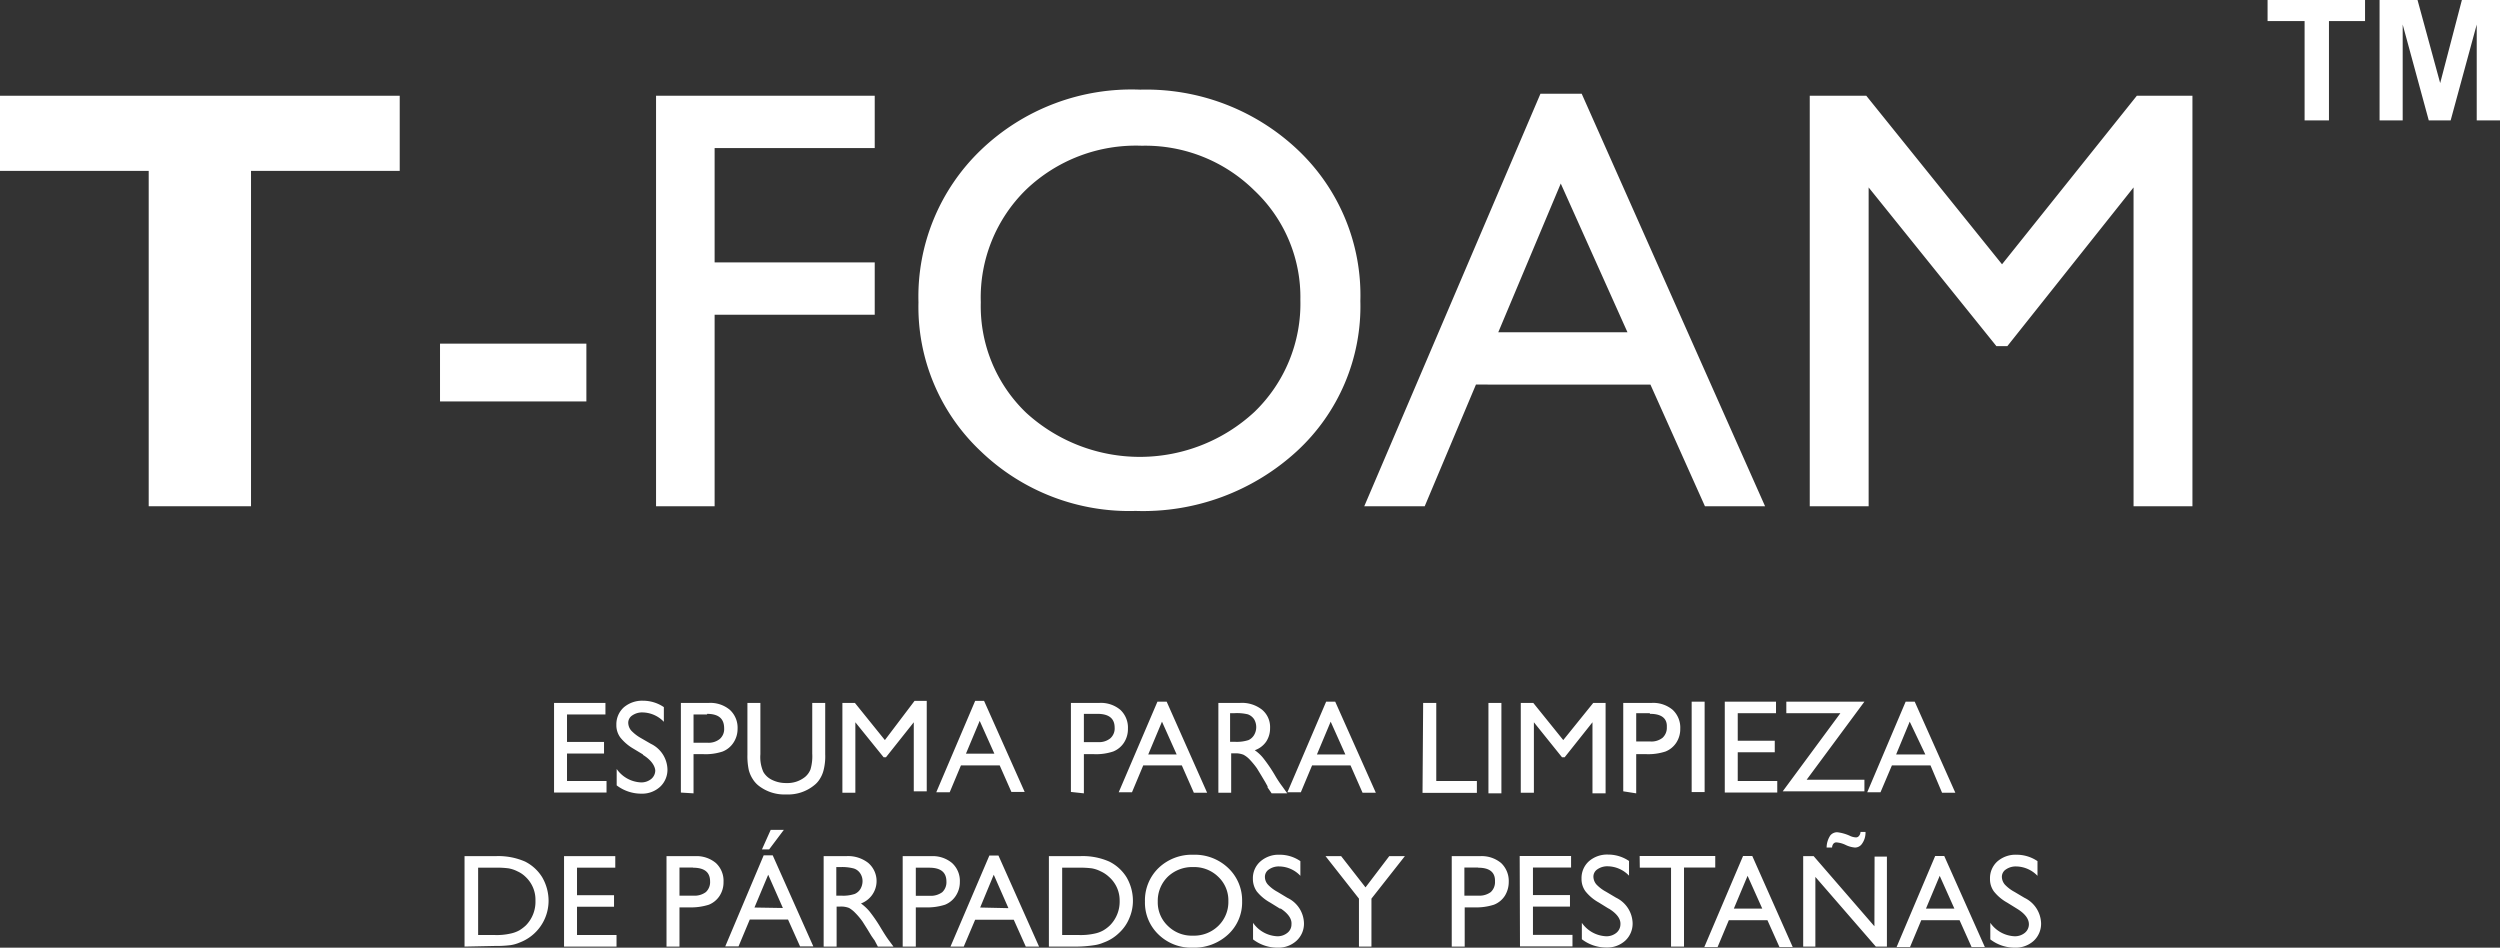
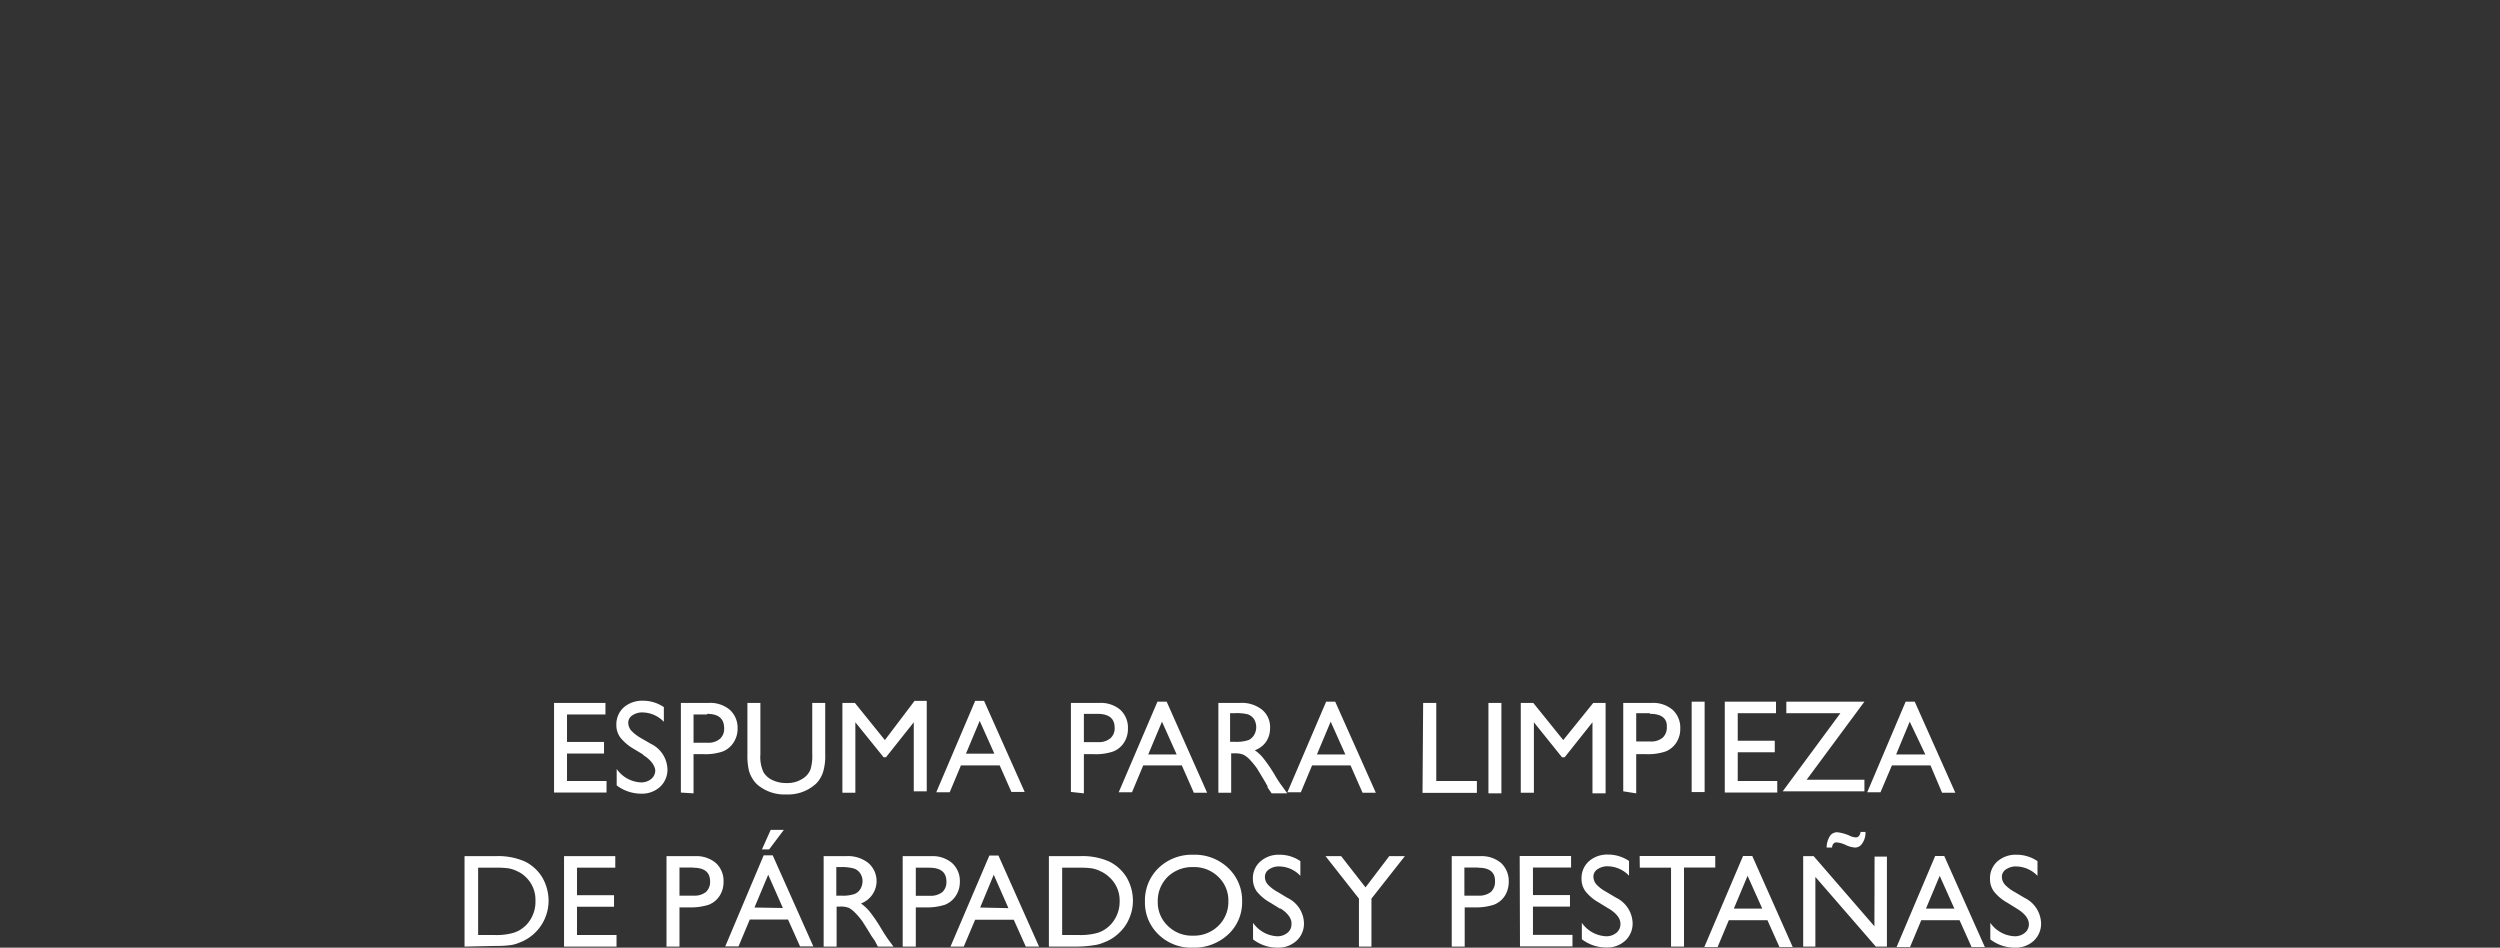
<svg xmlns="http://www.w3.org/2000/svg" viewBox="0 0 160.05 60.67">
  <rect x="0" y="0" width="160.05" height="60.67" fill="#333333" stroke="none" />
  <title>tfoam</title>
  <g id="Capa_2" data-name="Capa 2">
    <g id="Capa_1-2" data-name="Capa 1">
      <path d="M129.12,58.17l-.63-.39a2.85,2.85,0,0,1-.84-.71,1.32,1.32,0,0,1-.25-.81,1.44,1.44,0,0,1,.47-1.11,1.77,1.77,0,0,1,1.24-.43,2.37,2.37,0,0,1,1.33.41v.94a1.93,1.93,0,0,0-1.35-.6,1.11,1.11,0,0,0-.67.19.56.56,0,0,0-.26.48.79.79,0,0,0,.19.49,2.42,2.42,0,0,0,.62.47l.64.38a1.87,1.87,0,0,1,1.06,1.62,1.49,1.49,0,0,1-.47,1.13,1.71,1.71,0,0,1-1.21.44,2.56,2.56,0,0,1-1.57-.53V59.08a2,2,0,0,0,1.56.86,1,1,0,0,0,.65-.22.71.71,0,0,0,.26-.55c0-.35-.26-.69-.77-1m-4,0-.94-2.1-.88,2.1Zm-1.23-3.37h.58l2.6,5.83h-.85l-.77-1.72H123l-.72,1.72h-.86Zm-4.46-1.54a1.23,1.23,0,0,1-.24.78.54.54,0,0,1-.43.22,1.67,1.67,0,0,1-.61-.17,1.64,1.64,0,0,0-.58-.16.24.24,0,0,0-.19.08.41.41,0,0,0-.09.25h-.35a1.42,1.42,0,0,1,.24-.78.57.57,0,0,1,.44-.2,2.73,2.73,0,0,1,.79.22,1,1,0,0,0,.4.11.24.24,0,0,0,.19-.08.42.42,0,0,0,.11-.27Zm.58,1.58h.79V60.6h-.71l-3.87-4.46V60.6h-.78V54.81h.67L120,59.3Zm-7.19,3.33-.94-2.1-.88,2.1Zm-1.23-3.37h.59l2.59,5.83h-.85l-.77-1.72h-2.47l-.72,1.72h-.85Zm-6.62,0h4.84v.74h-2V60.6h-.83V55.55h-2Zm-2,3.36-.63-.39a2.85,2.85,0,0,1-.84-.71,1.32,1.32,0,0,1-.25-.81,1.44,1.44,0,0,1,.47-1.11,1.77,1.77,0,0,1,1.24-.43,2.37,2.37,0,0,1,1.33.41v.94a1.93,1.93,0,0,0-1.35-.6,1.11,1.11,0,0,0-.67.19.56.56,0,0,0-.26.48.79.79,0,0,0,.19.49,2.42,2.42,0,0,0,.62.47l.64.38a1.87,1.87,0,0,1,1.06,1.62,1.49,1.49,0,0,1-.47,1.13,1.71,1.71,0,0,1-1.21.44,2.56,2.56,0,0,1-1.57-.53V59.08a2,2,0,0,0,1.56.86,1,1,0,0,0,.65-.22.71.71,0,0,0,.26-.55C103.76,58.82,103.5,58.48,103,58.17Zm-5.68-3.36h3.29v.74H98.14v1.76h2.37v.74H98.14v1.81h2.53v.74H97.31Zm-2.68.74h-.86v1.8h.91a1.21,1.21,0,0,0,.78-.23.87.87,0,0,0,.27-.68C95.73,55.84,95.36,55.55,94.63,55.55ZM92.94,60.6V54.81h1.83a1.94,1.94,0,0,1,1.33.44,1.58,1.58,0,0,1,.49,1.21,1.68,1.68,0,0,1-.25.89,1.46,1.46,0,0,1-.7.57,3.7,3.7,0,0,1-1.26.17h-.61V60.6Zm-4-5.79h1l-2.14,2.72V60.6H87V57.53l-2.14-2.72h1l1.56,2Zm-7,3.36-.63-.39a2.91,2.91,0,0,1-.85-.71,1.39,1.39,0,0,1-.25-.81,1.42,1.42,0,0,1,.48-1.11,1.76,1.76,0,0,1,1.23-.43,2.32,2.32,0,0,1,1.33.41v.94a1.89,1.89,0,0,0-1.34-.6,1.09,1.09,0,0,0-.67.19.56.56,0,0,0-.26.48.74.74,0,0,0,.19.49,2.42,2.42,0,0,0,.62.47l.63.38a1.85,1.85,0,0,1,1.06,1.62A1.48,1.48,0,0,1,83,60.23a1.72,1.72,0,0,1-1.22.44,2.56,2.56,0,0,1-1.56-.53V59.08a2,2,0,0,0,1.55.86,1,1,0,0,0,.65-.22.68.68,0,0,0,.26-.55C82.71,58.82,82.46,58.48,82,58.17ZM76.4,55.51a2.27,2.27,0,0,0-1.64.62,2.16,2.16,0,0,0-.64,1.59,2.07,2.07,0,0,0,.65,1.56,2.17,2.17,0,0,0,1.6.62A2.22,2.22,0,0,0,78,59.27a2.13,2.13,0,0,0,.64-1.58A2.07,2.07,0,0,0,78,56.14,2.2,2.2,0,0,0,76.4,55.51Zm0-.79a3.1,3.1,0,0,1,2.23.85,2.85,2.85,0,0,1,.89,2.13,2.79,2.79,0,0,1-.9,2.13,3.2,3.2,0,0,1-2.27.84,3,3,0,0,1-2.18-.84,2.82,2.82,0,0,1-.87-2.11,2.88,2.88,0,0,1,.87-2.15A3.07,3.07,0,0,1,76.37,54.72ZM69,55.55H68v4.31h1.07a4.08,4.08,0,0,0,1-.09,1.89,1.89,0,0,0,.57-.21,2.22,2.22,0,0,0,.42-.32,2.16,2.16,0,0,0,.62-1.58A2,2,0,0,0,71,56.14a2,2,0,0,0-.54-.36,2,2,0,0,0-.57-.19A6.09,6.09,0,0,0,69,55.55ZM67.15,60.6V54.81h2a4.21,4.21,0,0,1,1.87.35,2.75,2.75,0,0,1,1.1,1,3,3,0,0,1,.41,1.51,2.79,2.79,0,0,1-.23,1.11,2.62,2.62,0,0,1-.64.93,2.75,2.75,0,0,1-1,.63,2.3,2.3,0,0,1-.6.17A7.74,7.74,0,0,1,69,60.6Zm-2.59-2.46L63.62,56l-.87,2.1Zm-1.22-3.37h.58l2.6,5.83h-.85l-.77-1.72H62.43L61.7,60.6h-.85Zm-3.85.78h-.86v1.8h.91a1.23,1.23,0,0,0,.78-.23.87.87,0,0,0,.27-.68C60.59,55.84,60.22,55.55,59.49,55.55Zm-1.7,5.05V54.81h1.84a1.93,1.93,0,0,1,1.32.44,1.55,1.55,0,0,1,.5,1.21,1.6,1.6,0,0,1-.26.89,1.48,1.48,0,0,1-.69.57,3.7,3.7,0,0,1-1.26.17h-.61V60.6Zm-4-5.09h-.25v1.83h.32a2.32,2.32,0,0,0,.86-.11.79.79,0,0,0,.37-.33,1,1,0,0,0,.13-.49.89.89,0,0,0-.15-.5.77.77,0,0,0-.41-.31A2.92,2.92,0,0,0,53.81,55.51ZM52.73,60.6V54.81h1.45a2.09,2.09,0,0,1,1.4.43,1.53,1.53,0,0,1-.46,2.6,3.08,3.08,0,0,1,.54.5,9.68,9.68,0,0,1,.75,1.1c.2.33.36.58.48.74l.31.42h-1L56,60.22a.23.23,0,0,0-.05-.07l-.16-.23-.26-.43L55.22,59a4.43,4.43,0,0,0-.48-.57,1.75,1.75,0,0,0-.38-.3,1.37,1.37,0,0,0-.58-.09h-.22V60.6Zm-2.55-7.47-.94,1.25h-.46l.56-1.25Zm-.06,5L49.18,56l-.88,2.1Zm-1.23-3.37h.58l2.6,5.83h-.85l-.77-1.72H48l-.72,1.72h-.85Zm-4.53.78H43.5v1.8h.91a1.19,1.19,0,0,0,.78-.23.87.87,0,0,0,.27-.68C45.46,55.84,45.1,55.55,44.36,55.55ZM42.67,60.6V54.81h1.84a1.93,1.93,0,0,1,1.32.44,1.55,1.55,0,0,1,.49,1.21,1.59,1.59,0,0,1-.25.89,1.48,1.48,0,0,1-.69.57,3.78,3.78,0,0,1-1.26.17H43.5V60.6Zm-6.56-5.79h3.28v.74H36.94v1.76h2.37v.74H36.94v1.81h2.53v.74H36.11Zm-4.5.74h-1v4.31h1.06a4,4,0,0,0,1-.09,2.07,2.07,0,0,0,.58-.21,2.59,2.59,0,0,0,.42-.32,2.16,2.16,0,0,0,.61-1.58,2,2,0,0,0-.63-1.52,1.77,1.77,0,0,0-.53-.36,2,2,0,0,0-.57-.19A6.09,6.09,0,0,0,31.61,55.55ZM29.74,60.6V54.81h2a4.26,4.26,0,0,1,1.88.35,2.73,2.73,0,0,1,1.09,1,3,3,0,0,1,.41,1.51,2.86,2.86,0,0,1-1.85,2.67,2.3,2.3,0,0,1-.6.17,7.53,7.53,0,0,1-1,.05Zm93.52-12.3-1-2.1-.87,2.1ZM122,44.92h.58l2.6,5.83h-.85L123.59,49h-2.47l-.73,1.72h-.85Zm-7.64,0h5l-3.7,5h3.7v.74h-5.23l3.69-5h-3.46Zm-3.94,0h3.28v.74h-2.45v1.76h2.37v.74h-2.37V50h2.53v.74h-3.36Zm-2.12,0h.83v5.79h-.83Zm-2.69.74h-.86v1.81h.91a1.14,1.14,0,0,0,.78-.24.87.87,0,0,0,.27-.68C106.74,46,106.38,45.7,105.64,45.7Zm-1.69,5V45h1.84a1.93,1.93,0,0,1,1.32.44,1.55,1.55,0,0,1,.49,1.21,1.59,1.59,0,0,1-.25.89,1.48,1.48,0,0,1-.69.57,3.54,3.54,0,0,1-1.26.17h-.62v2.51ZM102,45h.79v5.79h-.84V46.24l-1.78,2.24H100l-1.8-2.24v4.51h-.84V45h.8l1.92,2.38Zm-6.71,0h.83v5.79h-.83Zm-4.18,0h.84v5h2.6v.76H91.07ZM86.13,48.3l-.94-2.1-.88,2.1ZM84.9,44.92h.58l2.6,5.83h-.85L86.46,49H84l-.72,1.72h-.86ZM79,45.66h-.25v1.83h.31a2.42,2.42,0,0,0,.87-.11.82.82,0,0,0,.36-.33,1,1,0,0,0,0-1,.81.81,0,0,0-.41-.32A3,3,0,0,0,79,45.66ZM78,50.75V45H79.4a2.08,2.08,0,0,1,1.39.43,1.44,1.44,0,0,1,.52,1.18,1.54,1.54,0,0,1-.25.87,1.47,1.47,0,0,1-.73.55,2.51,2.51,0,0,1,.54.5,9.68,9.68,0,0,1,.75,1.1,7.23,7.23,0,0,0,.49.74l.3.42h-1l-.26-.38a.23.23,0,0,0,0-.07L81,50.07l-.25-.42-.28-.46a5.3,5.3,0,0,0-.47-.57,1.57,1.57,0,0,0-.39-.3,1.34,1.34,0,0,0-.58-.09h-.21v2.52ZM75.33,48.3l-.94-2.1-.88,2.1ZM74.1,44.92h.59l2.59,5.83h-.85L75.66,49H73.19l-.72,1.72h-.85Zm-3.85.78h-.86v1.81h.91a1.14,1.14,0,0,0,.78-.24.84.84,0,0,0,.28-.68C71.36,46,71,45.7,70.25,45.7Zm-1.69,5V45H70.4a1.93,1.93,0,0,1,1.32.44,1.55,1.55,0,0,1,.49,1.21,1.59,1.59,0,0,1-.25.89,1.48,1.48,0,0,1-.69.57,3.46,3.46,0,0,1-1.26.17h-.62v2.51Zm-4.9-2.45-.94-2.1-.88,2.1Zm-1.23-3.38H63l2.6,5.83h-.85L64,49H61.52l-.72,1.72h-.86Zm-3.88,0h.78v5.79H58.5V46.24l-1.78,2.24h-.15l-1.81-2.24v4.51h-.83V45h.8l1.92,2.38ZM52,45h.83v3.29a3.6,3.6,0,0,1-.1,1,1.88,1.88,0,0,1-.24.57,1.48,1.48,0,0,1-.35.4,2.64,2.64,0,0,1-1.8.6,2.68,2.68,0,0,1-1.81-.59,1.69,1.69,0,0,1-.35-.41,2,2,0,0,1-.24-.55,4.25,4.25,0,0,1-.09-1V45h.83v3.29a2.34,2.34,0,0,0,.19,1.13,1.27,1.27,0,0,0,.56.51,2,2,0,0,0,.91.2,1.8,1.8,0,0,0,1.2-.39,1.2,1.2,0,0,0,.35-.49,3,3,0,0,0,.11-1Zm-6.72.74H44.4v1.81h.9a1.14,1.14,0,0,0,.78-.24.84.84,0,0,0,.28-.68C46.36,46,46,45.7,45.25,45.7Zm-1.69,5V45H45.4a1.93,1.93,0,0,1,1.32.44,1.55,1.55,0,0,1,.5,1.21,1.6,1.6,0,0,1-.26.89,1.48,1.48,0,0,1-.69.57,3.46,3.46,0,0,1-1.26.17H44.4v2.51Zm-2.41-2.43-.63-.38a3,3,0,0,1-.84-.72,1.32,1.32,0,0,1-.25-.81,1.46,1.46,0,0,1,.47-1.11,1.81,1.81,0,0,1,1.24-.43,2.37,2.37,0,0,1,1.33.41v.94a1.93,1.93,0,0,0-1.35-.6,1.11,1.11,0,0,0-.67.19.56.56,0,0,0-.26.48.79.79,0,0,0,.19.49,2.67,2.67,0,0,0,.62.48l.64.37a1.87,1.87,0,0,1,1.06,1.62,1.49,1.49,0,0,1-.47,1.13,1.7,1.7,0,0,1-1.21.44,2.59,2.59,0,0,1-1.57-.53V49.23a2,2,0,0,0,1.56.86,1,1,0,0,0,.65-.22.71.71,0,0,0,.26-.55C41.92,49,41.66,48.63,41.15,48.32ZM35.47,45h3.29v.74H36.3v1.76h2.37v.74H36.3V50h2.53v.74H35.47Z" style="fill:#fff" />
-       <path d="M28.17,22h9.37V25.7H28.17ZM25.59,6.13v4.81H16.07V32.41H9.52V10.94H0V6.13Z" style="fill:#fff" />
-       <path d="M152.34,7.71V0h2.43l1.45,5.32L157.61,0h2.44V7.71h-1.49V1.57l-1.67,6.14h-1.4l-1.67-6.14V7.71Zm-4.8,0V1.35h-2.37V0h6.24V1.35H149.1V7.71ZM136.8,6.13h3.56V32.41h-3.77V12l-8.08,10.16h-.7L119.63,12V32.41h-3.77V6.13h3.62l8.69,10.79ZM104.19,21.27l-4.27-9.52-4,9.52ZM98.62,6h2.64L113,32.41h-3.85l-3.49-7.79H94.49l-3.28,7.79H87.34ZM73.1,9.33a10.17,10.17,0,0,0-7.41,2.81,9.66,9.66,0,0,0-2.9,7.21,9.45,9.45,0,0,0,2.91,7.08,10.79,10.79,0,0,0,14.61-.06,9.63,9.63,0,0,0,2.94-7.17,9.38,9.38,0,0,0-2.94-7A9.94,9.94,0,0,0,73.1,9.33ZM73,5.74A14.12,14.12,0,0,1,83.09,9.6a12.8,12.8,0,0,1,4,9.67,12.61,12.61,0,0,1-4.08,9.63,14.55,14.55,0,0,1-10.31,3.81,13.71,13.71,0,0,1-9.9-3.81,12.69,12.69,0,0,1-4-9.55,13,13,0,0,1,4-9.75A13.92,13.92,0,0,1,73,5.74ZM42,6.13H56V9.48H45.75V16.8H56v3.35H45.75V32.41H42Z" style="fill:#fff" />
    </g>
  </g>
</svg>